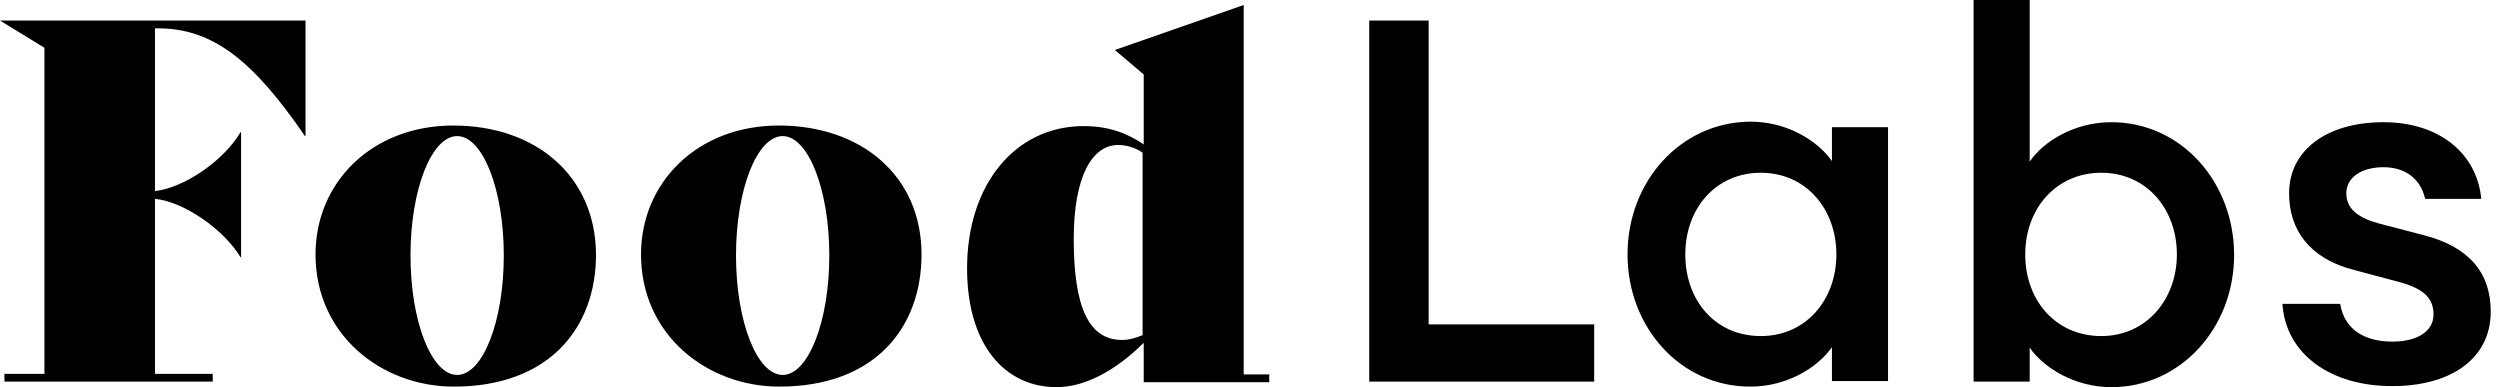
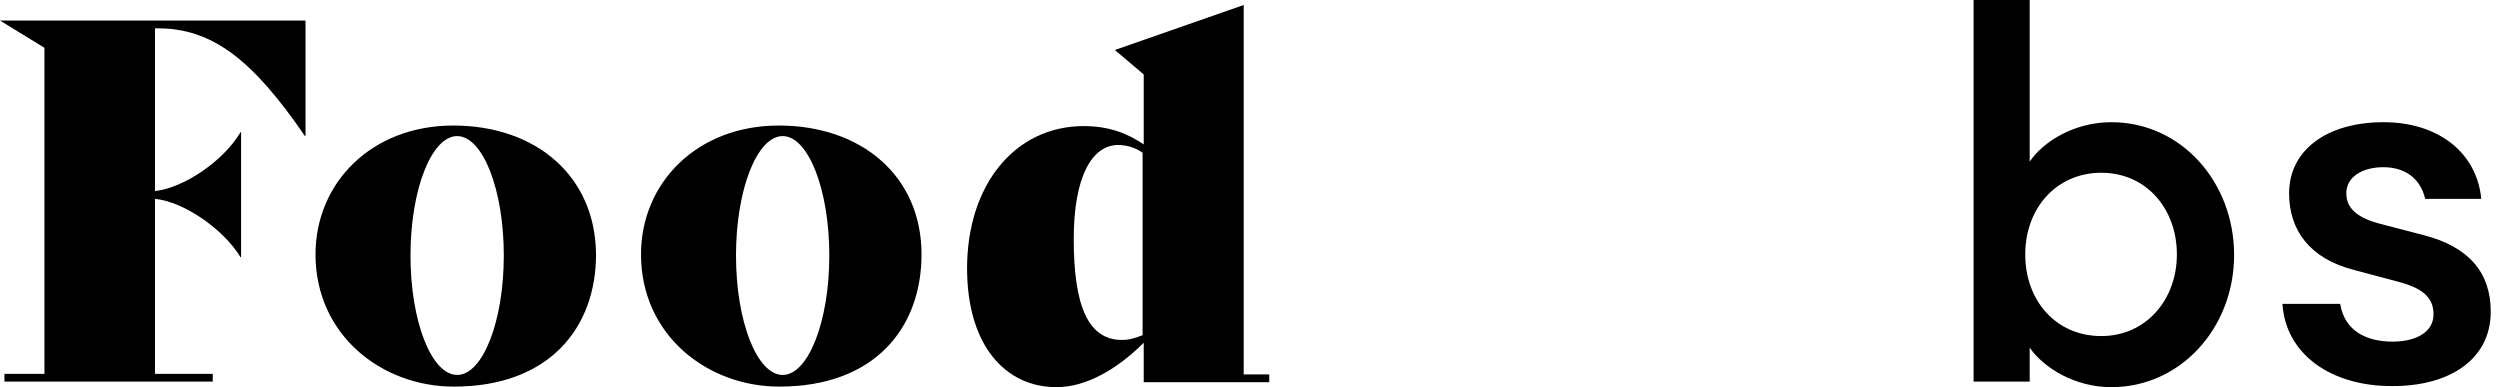
<svg xmlns="http://www.w3.org/2000/svg" width="226" height="35" viewBox="0 0 226 35" fill="none">
-   <path d="M144.115 34.497H123.779V1.858H129.151V29.325H144.115V34.497Z" fill="black" />
-   <path fill-rule="evenodd" clip-rule="evenodd" d="M158.226 34.949C151.899 34.949 147.128 29.576 147.128 22.998C147.128 16.42 151.899 11.047 158.226 10.997C161.54 10.997 164.302 12.704 165.607 14.562V11.499H170.679V34.447H165.607V31.384C164.302 33.242 161.54 34.949 158.226 34.949ZM159.18 30.38C163.247 30.38 166.009 27.116 166.009 22.998C166.009 18.881 163.247 15.617 159.18 15.617C155.112 15.617 152.351 18.83 152.351 22.998C152.351 27.166 155.062 30.38 159.18 30.38Z" fill="black" />
  <path fill-rule="evenodd" clip-rule="evenodd" d="M190.865 34.999C187.601 34.999 184.789 33.292 183.484 31.434V34.497H178.412V0H183.484V14.612C184.739 12.755 187.551 11.047 190.865 11.047C197.192 11.047 201.963 16.47 201.963 23.049C201.963 29.627 197.142 34.999 190.865 34.999ZM189.961 30.38C193.978 30.38 196.79 27.116 196.79 22.998C196.79 18.881 194.029 15.617 189.961 15.617C185.894 15.617 183.082 18.83 183.082 22.998C183.082 27.166 185.844 30.38 189.961 30.38Z" fill="black" />
  <path d="M219.035 21.241C223.203 22.295 225.162 24.655 225.162 28.17C225.162 32.589 221.295 34.949 216.173 34.899C210.8 34.899 206.632 32.087 206.331 27.467H211.553C211.955 29.978 214.014 30.882 216.274 30.882C218.483 30.882 219.99 29.978 219.99 28.421C219.99 26.865 218.985 26.011 216.575 25.409L212.809 24.404C208.842 23.4 206.934 20.839 206.934 17.475C206.934 13.608 210.298 11.047 215.47 11.047C220.441 11.047 223.906 13.809 224.308 17.977H219.236C218.784 16.018 217.278 15.115 215.47 15.115C213.512 15.115 212.106 16.018 212.106 17.475C212.106 18.931 213.261 19.734 215.169 20.236L219.035 21.241Z" fill="black" />
-   <path fill-rule="evenodd" clip-rule="evenodd" d="M112.43 0.452L100.781 4.52L103.392 6.729V13.056C101.986 12.102 100.329 11.399 97.969 11.399C91.742 11.399 87.424 16.722 87.424 24.254C87.424 31.234 90.888 35 95.508 35C98.169 35 100.982 33.393 103.392 30.983V34.548H114.74V33.845H112.43V0.452ZM103.342 30.28C102.689 30.531 102.136 30.732 101.433 30.732C98.37 30.732 97.065 27.669 97.065 21.593C97.065 15.969 98.722 13.107 101.082 13.107C101.835 13.107 102.689 13.357 103.291 13.809V30.28H103.342Z" fill="black" />
+   <path fill-rule="evenodd" clip-rule="evenodd" d="M112.43 0.452L100.781 4.52L103.392 6.729V13.056C101.986 12.102 100.329 11.399 97.969 11.399C91.742 11.399 87.424 16.722 87.424 24.254C87.424 31.234 90.888 35 95.508 35C98.169 35 100.982 33.393 103.392 30.983V34.548H114.74V33.845H112.43V0.452ZM103.342 30.28C102.689 30.531 102.136 30.732 101.433 30.732C98.37 30.732 97.065 27.669 97.065 21.593C97.065 15.969 98.722 13.107 101.082 13.107C101.835 13.107 102.689 13.357 103.291 13.809V30.28Z" fill="black" />
  <path d="M0 1.858L4.017 4.319V33.795H0.402V34.498H19.232V33.795H14.01V17.977C16.621 18.228 20.236 20.739 21.743 23.25H21.793V11.951H21.743C20.236 14.512 16.671 16.973 14.01 17.274V2.561H14.261C19.132 2.561 22.797 5.323 27.568 12.303H27.618V1.858H0Z" fill="black" />
  <path fill-rule="evenodd" clip-rule="evenodd" d="M40.975 11.348C33.593 11.348 28.522 16.52 28.522 22.998C28.522 30.279 34.497 34.949 41.025 34.949C49.662 34.949 53.88 29.627 53.88 22.998C53.83 15.918 48.457 11.348 40.975 11.348ZM41.327 33.895C39.017 33.895 37.108 29.074 37.108 23.099C37.108 17.123 39.017 12.303 41.327 12.303C43.636 12.303 45.544 17.123 45.544 23.099C45.544 29.074 43.636 33.895 41.327 33.895Z" fill="black" />
  <path fill-rule="evenodd" clip-rule="evenodd" d="M57.947 22.998C57.947 16.52 63.019 11.348 70.401 11.348C77.882 11.348 83.306 15.918 83.306 22.998C83.306 29.627 79.088 34.949 70.451 34.949C63.923 34.949 57.947 30.279 57.947 22.998ZM66.534 23.099C66.534 29.074 68.442 33.895 70.752 33.895C73.062 33.895 74.97 29.074 74.97 23.099C74.97 17.123 73.062 12.303 70.752 12.303C68.442 12.303 66.534 17.123 66.534 23.099Z" fill="black" />
</svg>